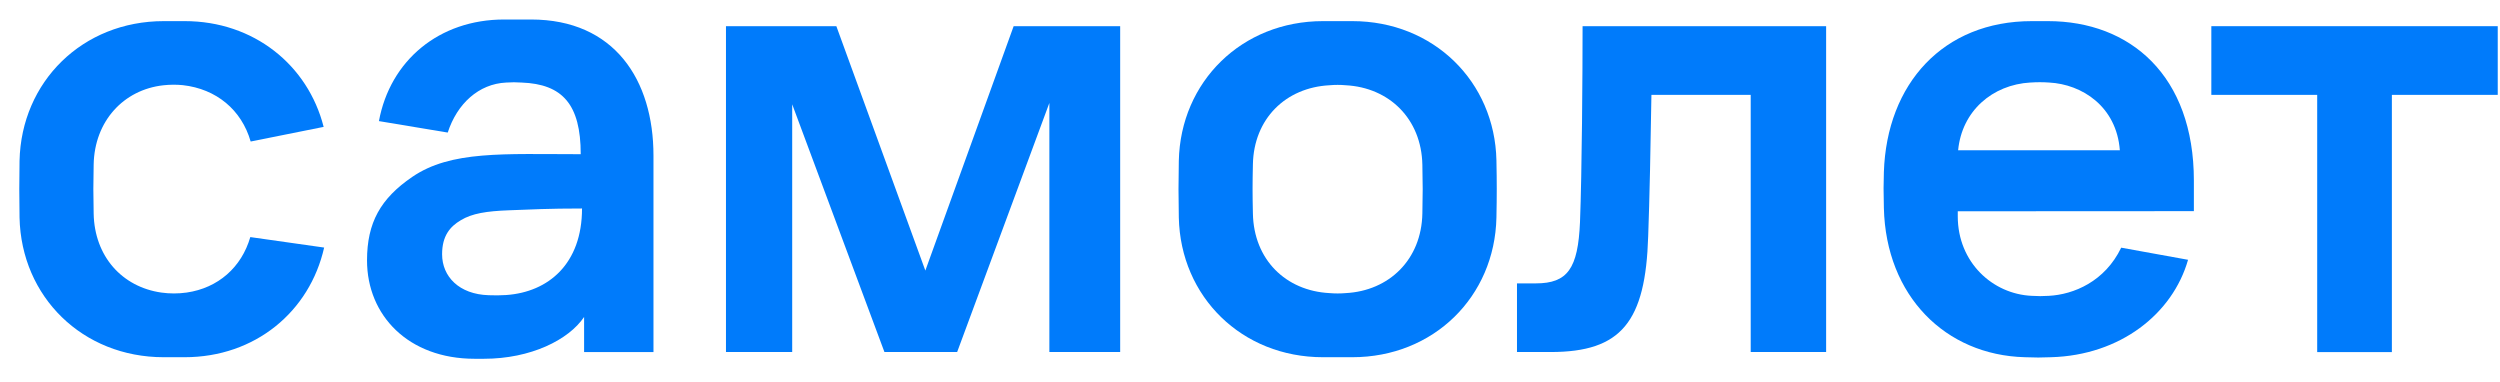
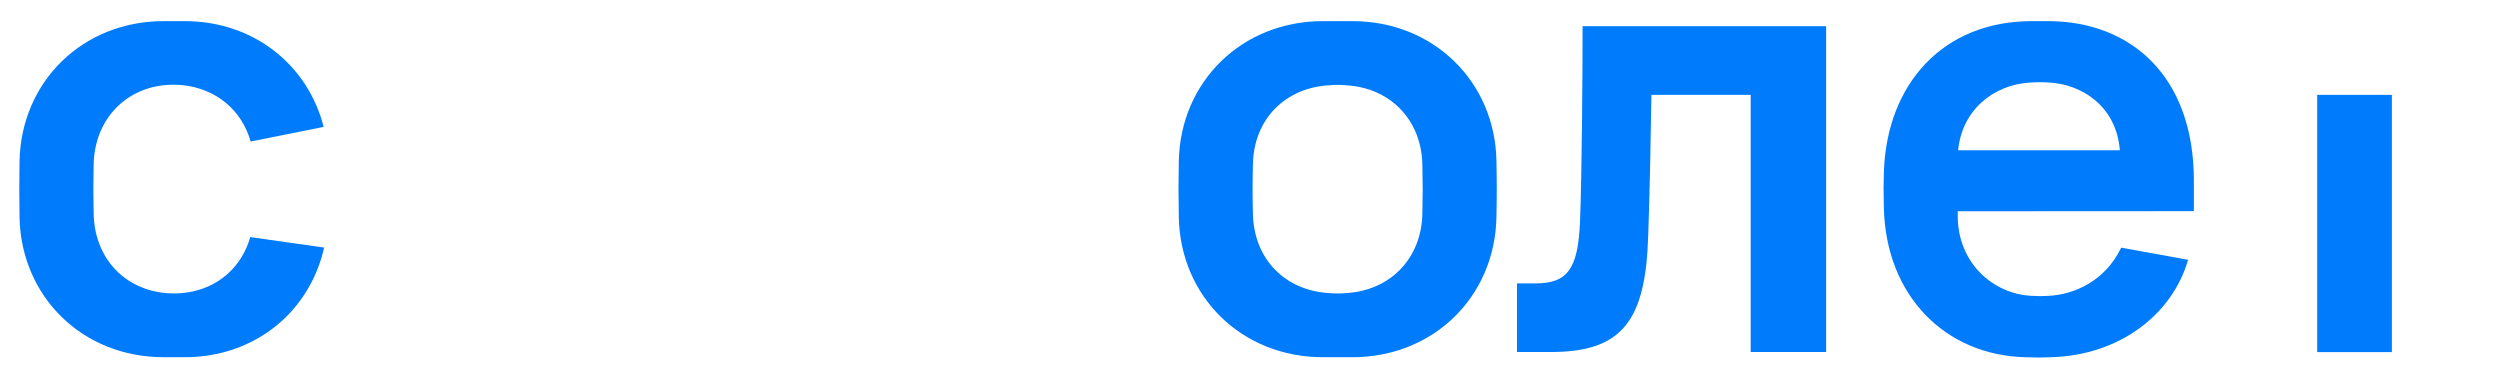
<svg xmlns="http://www.w3.org/2000/svg" width="131" height="20" viewBox="0 0 131 20" fill="none">
-   <path d="M38.041 1.372H43.825L48.488 14.178L53.115 1.372H58.697V18.446H54.987V5.394L50.155 18.445H46.344L41.511 5.465V18.446H38.041V1.372Z" fill="#007BFB" />
  <path d="M82.927 1.372H95.689V18.446H91.737V4.971H86.535C86.5 7.369 86.433 10.581 86.365 12.379C86.229 16.859 84.963 18.446 81.259 18.446H79.49V14.849H80.477C82.144 14.849 82.688 14.072 82.792 11.638C82.894 9.028 82.927 3.842 82.927 1.372Z" fill="#007BFB" />
-   <path d="M115.874 1.372H130.881V4.971H125.334V18.45H121.421V4.971H115.874V1.372Z" fill="#007BFB" />
-   <path d="M27.826 1.022H26.412C23.017 1.022 20.446 3.162 19.856 6.346L23.461 6.946C23.954 5.429 25.087 4.395 26.52 4.326C26.792 4.306 27.065 4.306 27.336 4.326C29.468 4.405 30.43 5.465 30.43 8.08C26.392 8.08 23.63 7.882 21.601 9.27C19.944 10.403 19.232 11.66 19.232 13.646C19.232 16.522 21.39 18.8 24.873 18.8H25.353C27.813 18.8 29.799 17.808 30.607 16.609V18.449H34.242V8.157C34.244 4.187 32.193 1.022 27.826 1.022ZM25.606 15.469C24.061 15.422 23.166 14.495 23.166 13.323C23.166 12.351 23.588 11.869 24.147 11.539C24.732 11.184 25.492 11.063 26.673 11.019C27.809 10.977 28.732 10.925 30.498 10.925C30.498 13.833 28.73 15.303 26.533 15.459C26.224 15.48 25.915 15.483 25.606 15.469Z" fill="#007BFB" />
+   <path d="M115.874 1.372V4.971H125.334V18.45H121.421V4.971H115.874V1.372Z" fill="#007BFB" />
  <path d="M114.959 11.064V9.465C114.959 3.957 111.62 1.107 107.31 1.107H106.468C101.827 1.107 98.867 4.385 98.715 9.015C98.694 9.691 98.694 9.974 98.715 10.9C98.824 15.506 101.938 18.606 106.098 18.718C106.863 18.741 106.763 18.739 107.481 18.718C111.104 18.614 113.846 16.445 114.654 13.613L111.151 12.978C110.295 14.754 108.661 15.434 107.353 15.502C107.058 15.522 106.763 15.522 106.468 15.502C104.42 15.414 102.587 13.751 102.587 11.335V11.071L114.959 11.064ZM106.399 4.325C106.723 4.302 107.049 4.302 107.374 4.325C109.094 4.415 110.905 5.573 111.08 7.875H102.606C102.802 5.821 104.396 4.437 106.399 4.323V4.325Z" fill="#007BFB" />
  <path d="M78.413 8.403C78.325 4.272 75.111 1.107 70.862 1.107H69.322C65.073 1.107 61.859 4.278 61.77 8.425C61.748 9.578 61.748 10.249 61.77 11.4C61.859 15.555 65.073 18.718 69.322 18.718H70.862C75.111 18.718 78.325 15.555 78.413 11.4C78.436 10.249 78.436 9.555 78.413 8.403ZM74.532 11.188C74.486 13.601 72.793 15.239 70.515 15.359C70.234 15.383 69.951 15.383 69.669 15.359C67.368 15.239 65.698 13.601 65.652 11.188C65.629 10.185 65.629 9.616 65.652 8.613C65.698 6.225 67.368 4.586 69.669 4.467C69.951 4.442 70.234 4.442 70.515 4.467C72.793 4.586 74.486 6.225 74.532 8.637C74.555 9.64 74.555 10.185 74.532 11.188Z" fill="#007BFB" />
  <path d="M13.116 12.423C12.657 14.008 11.429 15.092 9.78 15.33C9.338 15.392 8.89 15.392 8.449 15.33C6.396 15.033 4.952 13.436 4.908 11.194C4.886 10.191 4.886 9.621 4.908 8.618C4.952 6.354 6.469 4.7 8.56 4.469C8.898 4.432 9.24 4.429 9.579 4.462C11.335 4.659 12.657 5.753 13.135 7.416L16.959 6.649C16.136 3.412 13.302 1.107 9.678 1.107H8.58C4.331 1.107 1.116 4.272 1.024 8.425C1.006 9.578 1.006 10.249 1.024 11.4C1.112 15.555 4.327 18.718 8.576 18.718H9.674C13.371 18.718 16.229 16.326 16.985 12.972L13.116 12.423Z" fill="#007BFB" />
</svg>